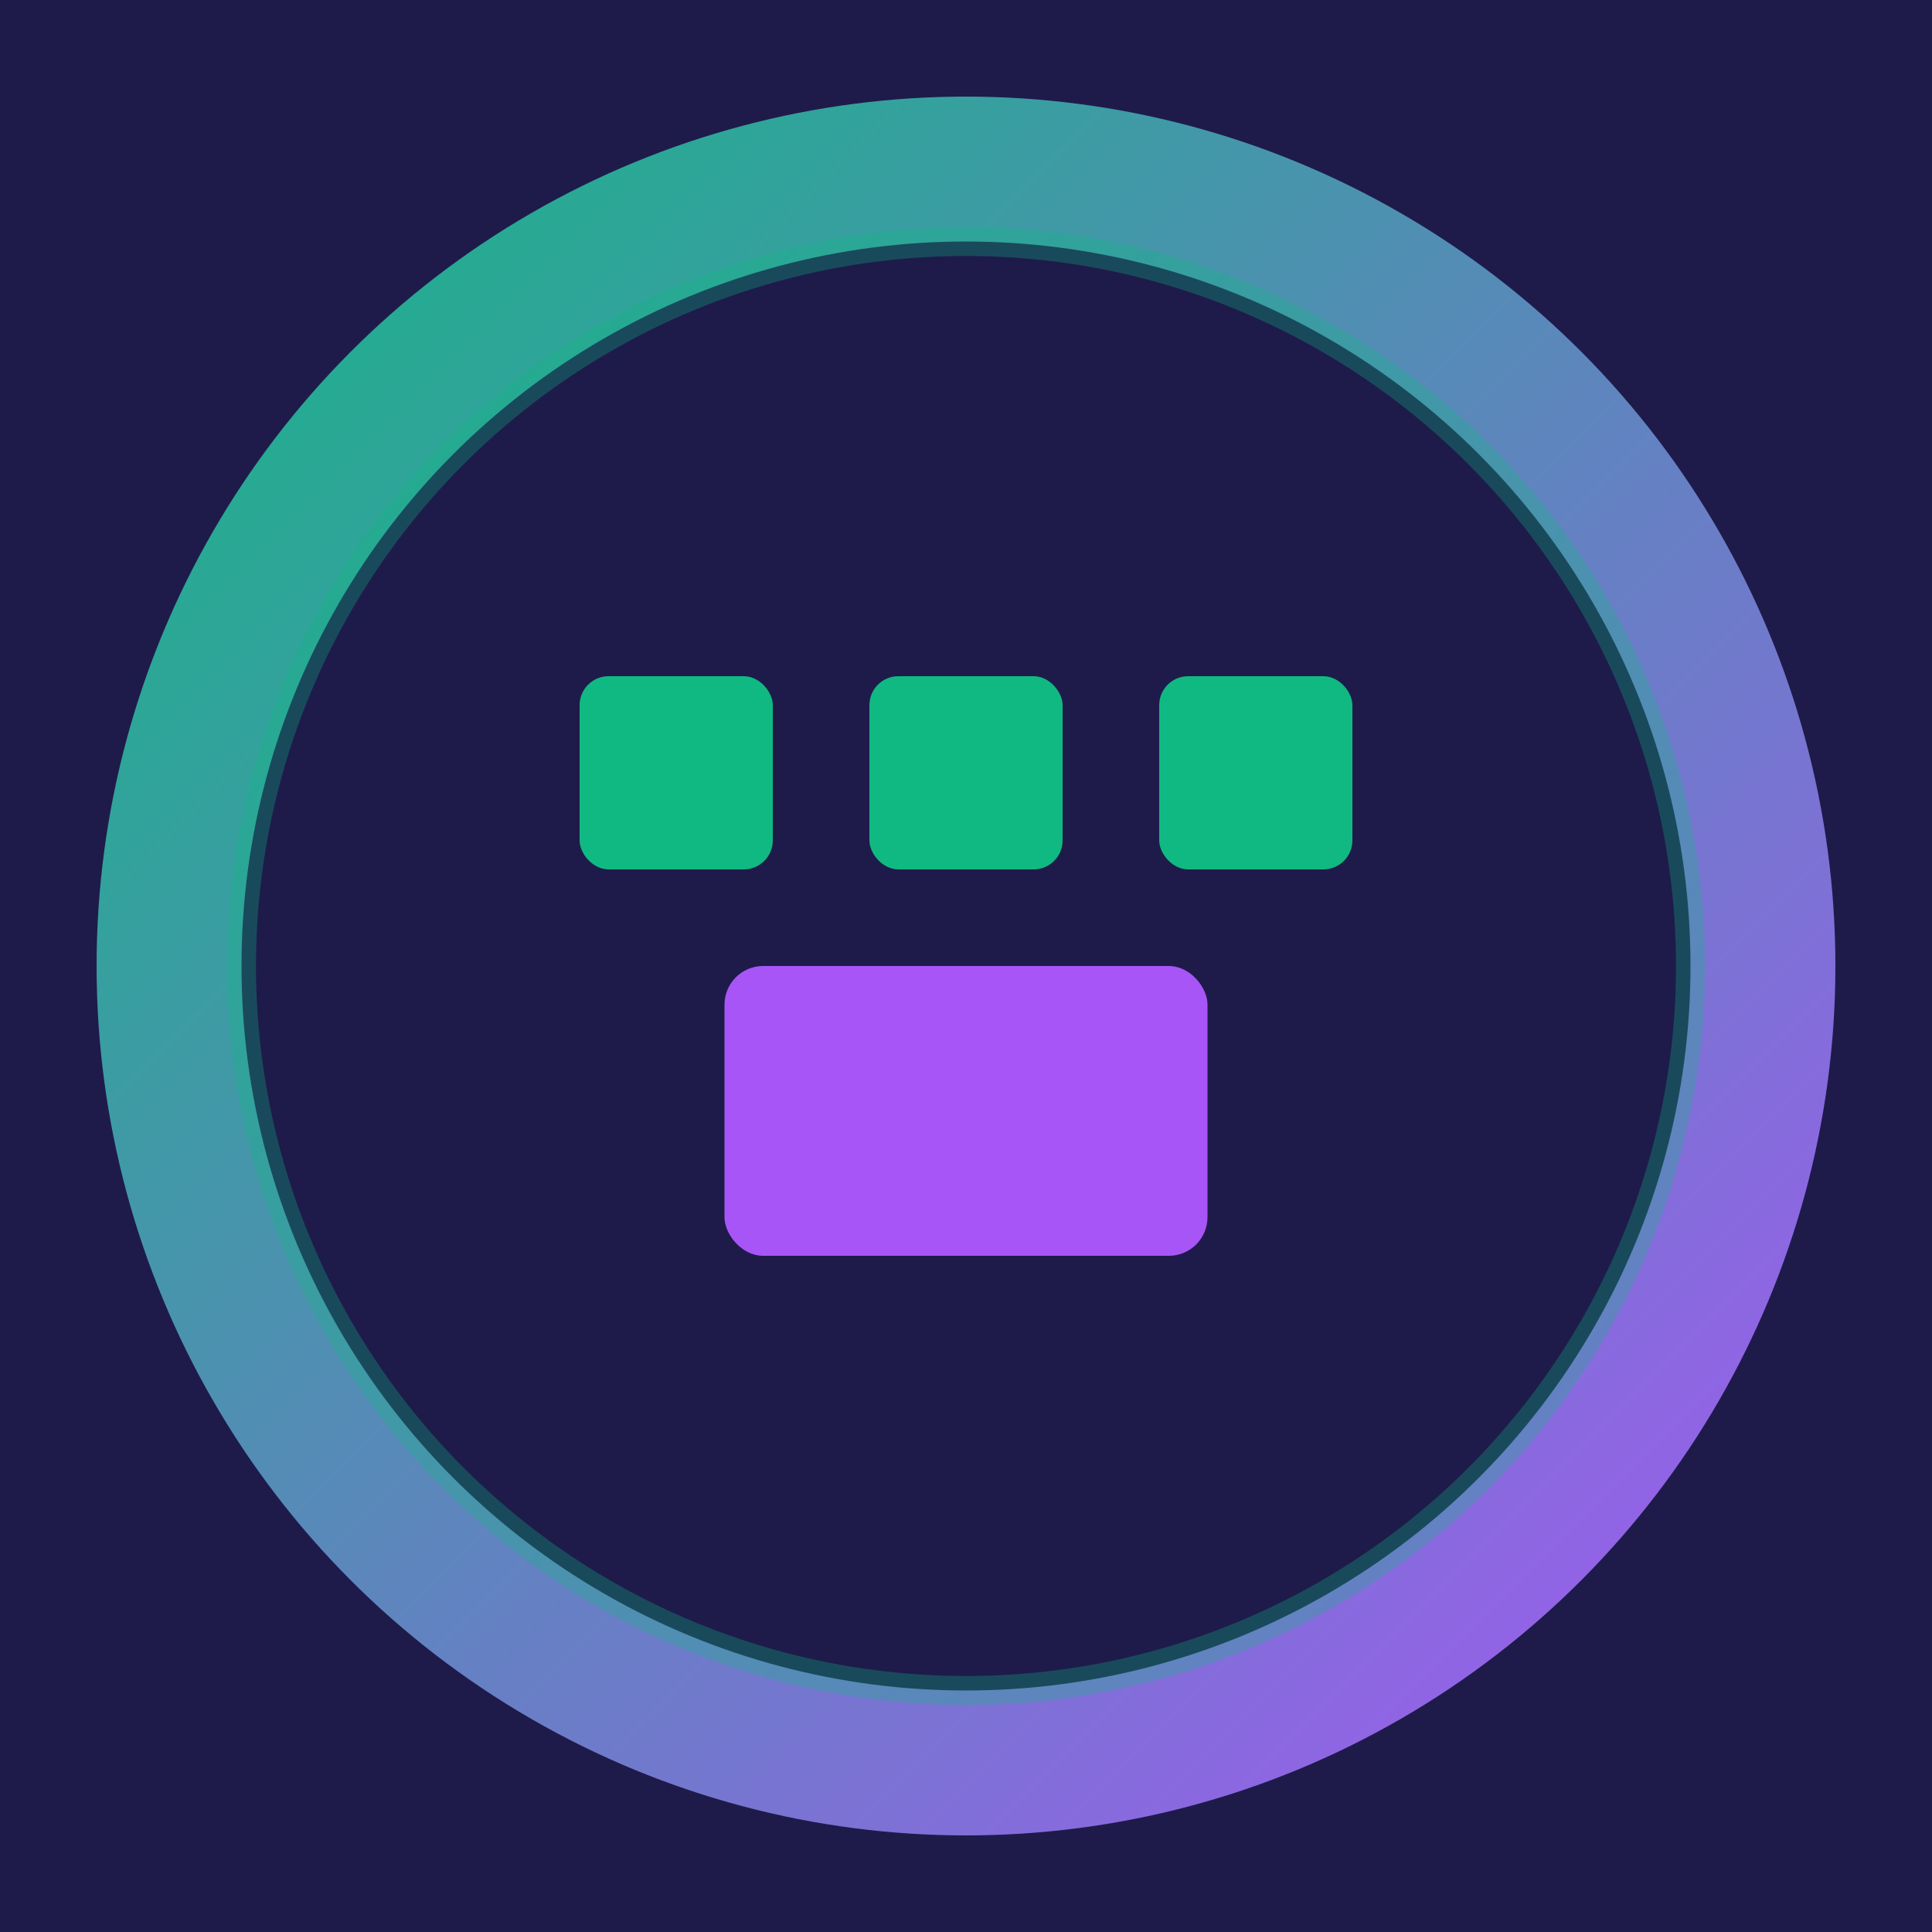
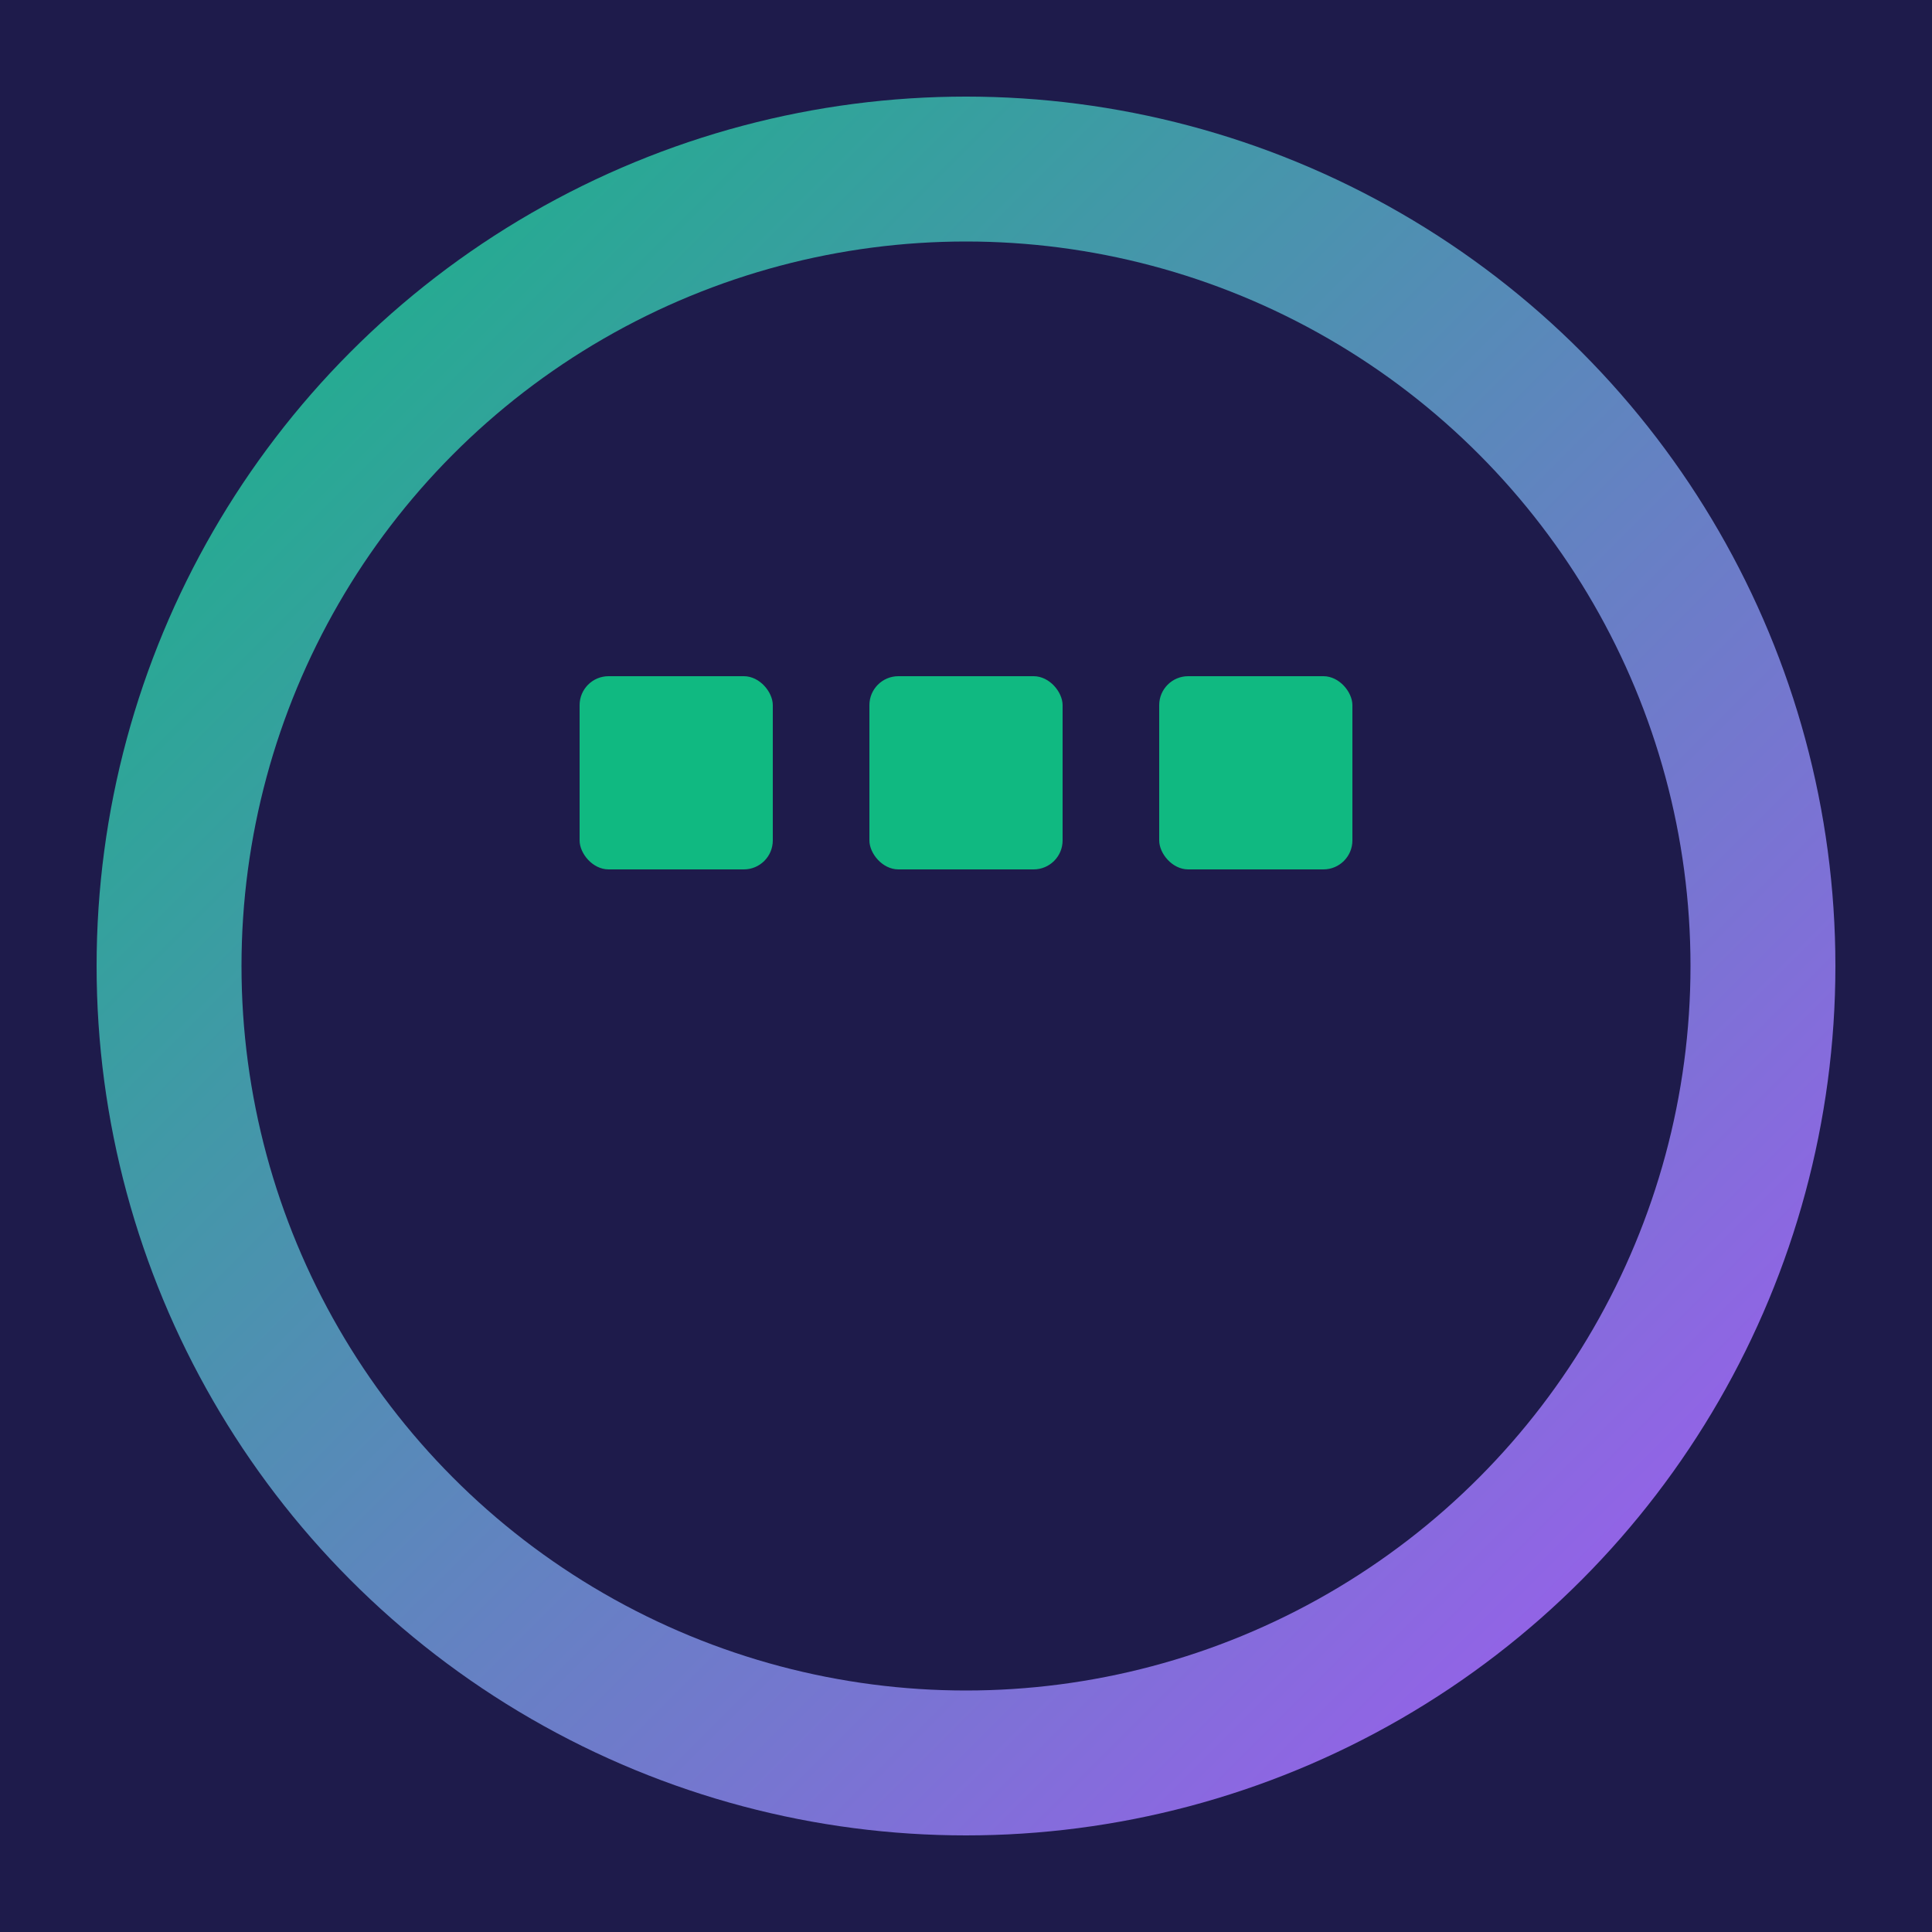
<svg xmlns="http://www.w3.org/2000/svg" viewBox="0 0 200 200">
  <defs>
    <linearGradient id="grad1" x1="0%" y1="0%" x2="100%" y2="100%">
      <stop offset="0%" style="stop-color:#10b981;stop-opacity:1" />
      <stop offset="100%" style="stop-color:#a855f7;stop-opacity:1" />
    </linearGradient>
  </defs>
  <rect width="200" height="200" fill="#1e1b4b" />
  <circle cx="100" cy="100" r="90" fill="url(#grad1)" />
  <circle cx="100" cy="100" r="75" fill="#1e1b4b" />
  <rect x="60" y="70" width="20" height="20" fill="#10b981" rx="3" />
  <rect x="90" y="70" width="20" height="20" fill="#10b981" rx="3" />
  <rect x="120" y="70" width="20" height="20" fill="#10b981" rx="3" />
-   <rect x="75" y="100" width="50" height="30" fill="#a855f7" rx="4" />
-   <circle cx="100" cy="100" r="75" fill="none" stroke="#10b981" stroke-width="3" opacity="0.3" />
</svg>